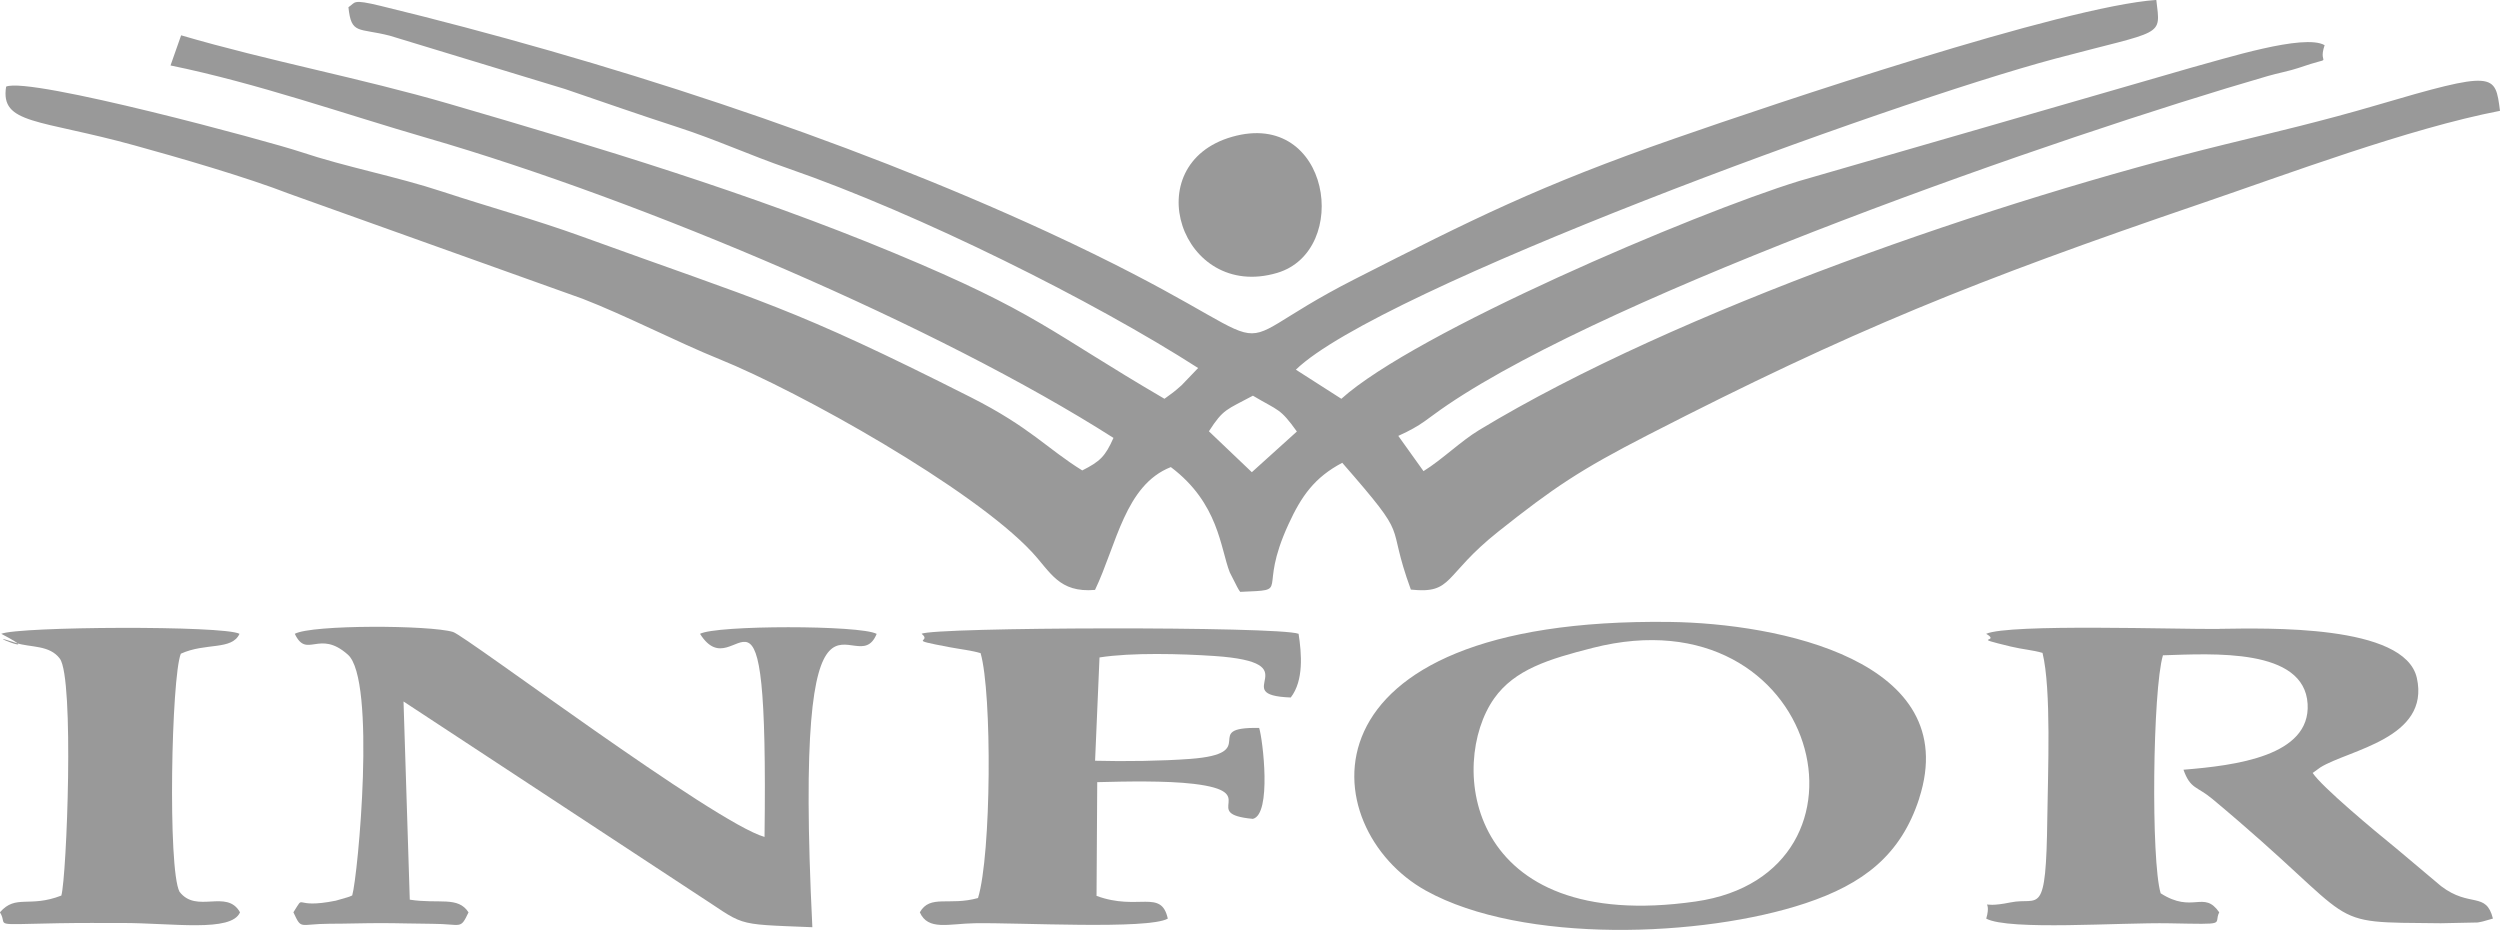
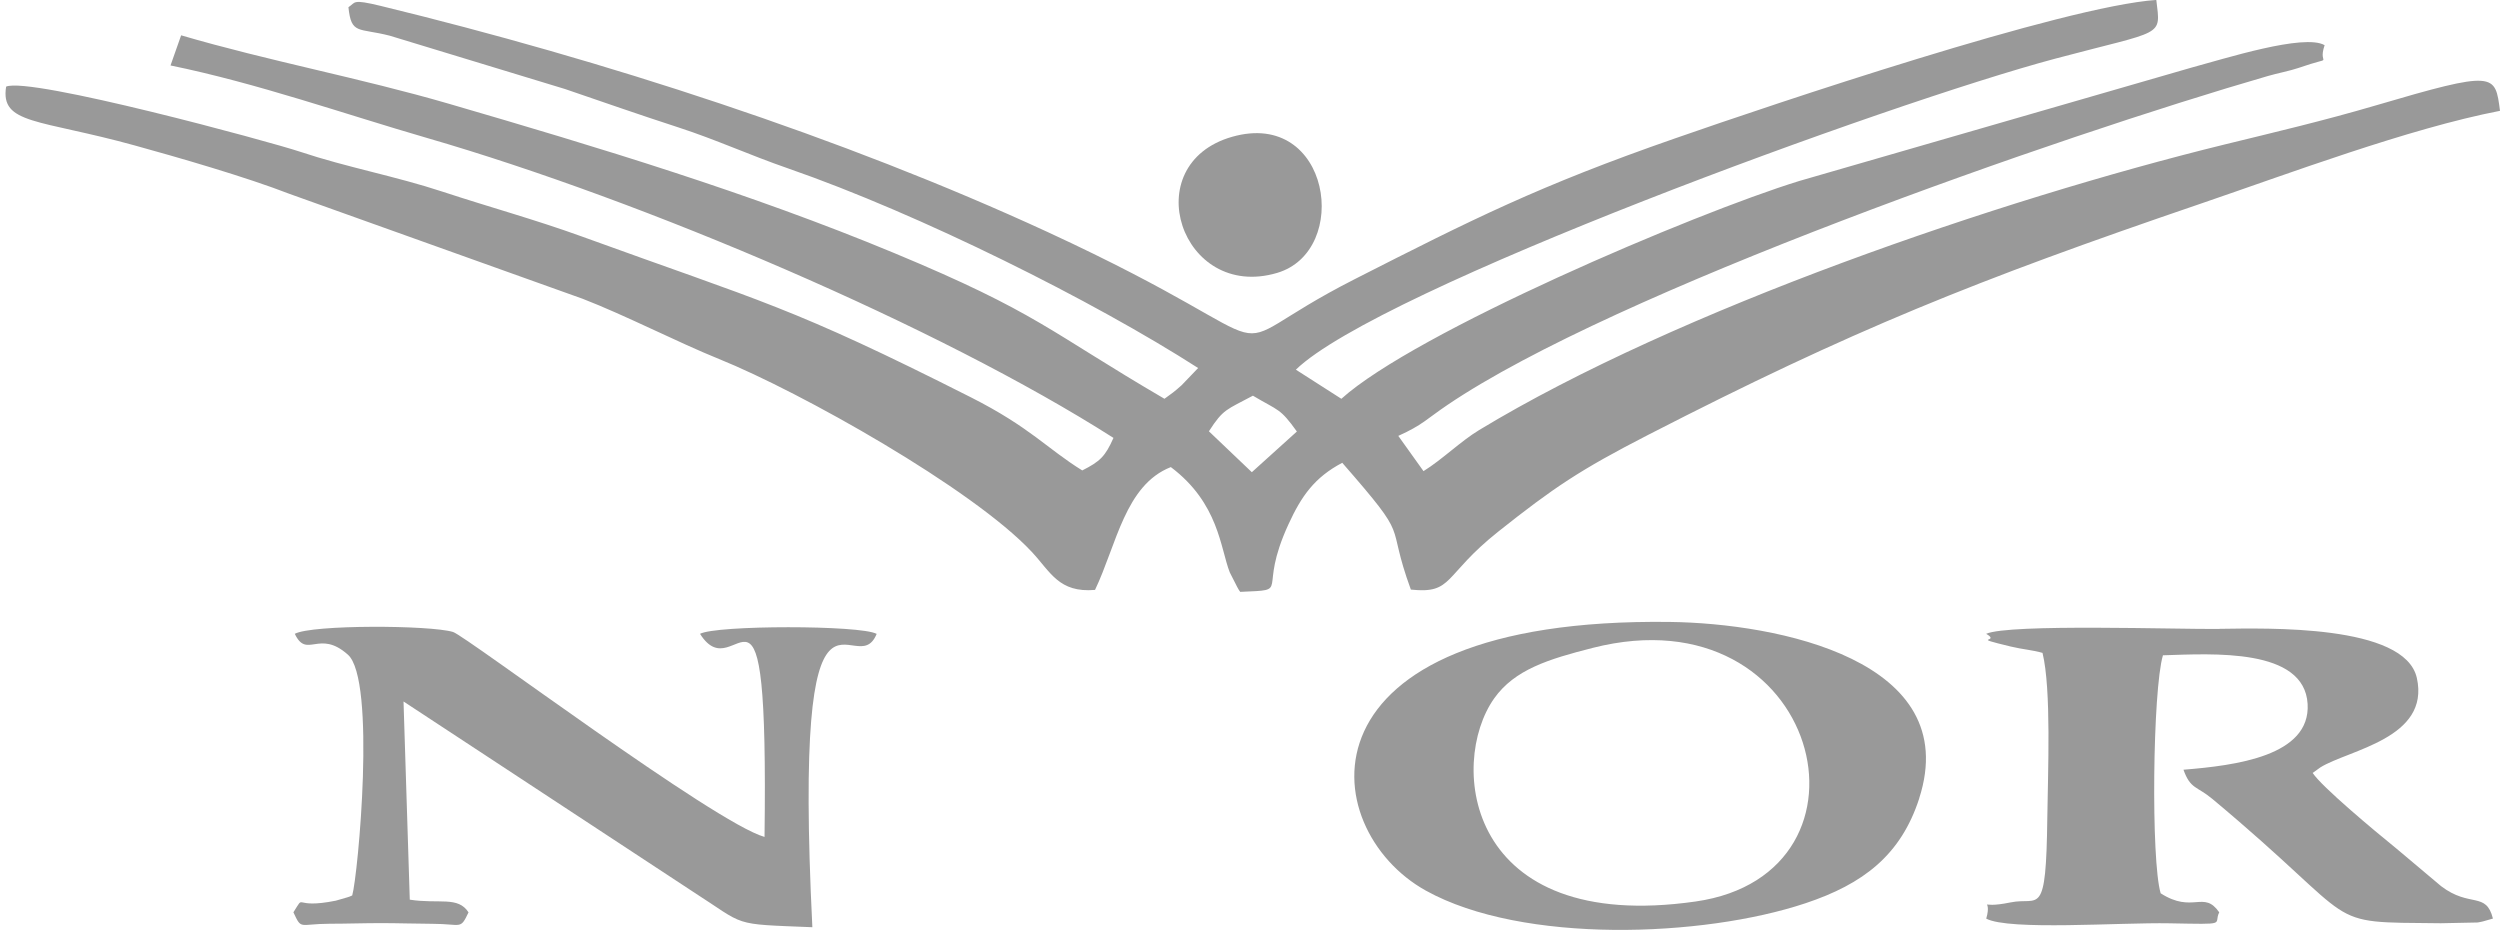
<svg xmlns="http://www.w3.org/2000/svg" id="Warstwa_2" viewBox="0 0 395.7 147.19">
  <defs>
    <style>.cls-1{fill:#999;fill-rule:evenodd;}</style>
  </defs>
  <g id="Warstwa_1-2">
    <g id="_3034624340480">
      <path class="cls-1" d="m191.35,68.26c2.29-3.56,2.76-3.37,6.96-5.63,4.1,2.44,4.27,1.92,6.96,5.67l-7.13,6.44-6.79-6.47h0ZM55.15,1.14c.45,4.38,1.56,3.23,6.54,4.51l27.74,8.44c6.14,2.1,11.62,4.02,17.93,6.07,6.06,1.97,11.13,4.33,17.45,6.52,20.78,7.21,48.3,20.96,64.83,31.57l-2.61,2.72c-1.15,1.03-1.56,1.32-2.72,2.15-18.32-10.7-20-13.6-42.83-23.09-22.87-9.5-46.69-16.69-70.44-23.61-14.02-4.08-28.57-6.78-42.37-10.83l-1.68,4.77c13.76,2.82,27.5,7.68,40.61,11.48,34.44,9.98,81.09,29.9,108.64,47.47-1.3,2.93-2.11,3.72-4.94,5.15-5.52-3.41-8.26-6.84-17.64-11.58-28.59-14.45-32.85-15.02-61.6-25.46-7.37-2.67-14.7-4.67-21.88-7.04-7.72-2.54-15.17-3.86-22.7-6.37C42.72,22.42,4.73,12.11.97,13.71.01,19.71,6.15,18.83,21.32,23.02c6.71,1.85,17.59,4.98,24.54,7.68l46.36,16.59c6.8,2.63,15.05,6.89,21.58,9.53,12.9,5.21,40.13,20.5,49.5,30.52,3,3.21,4.3,6.52,10.02,6.03,3.42-7.16,4.76-16.6,12-19.44,7.62,5.74,7.83,12.86,9.33,16.67l1.17,2.3c.11.2.29.55.49.78,8.3-.38,2.57.29,7.64-10.72,2.03-4.42,4.1-7.39,8.5-9.71,11.17,12.8,6.68,8.63,10.86,20.07,6.77.71,5.05-2.2,13.85-9.19,8.77-6.96,12.87-9.73,23.73-15.31,32.25-16.56,51.63-24.36,87.45-36.59,13.69-4.67,32.89-11.89,47.36-14.69-.79-5.93-.63-6.46-19.79-.82-8.14,2.39-15.76,4.18-23.81,6.15-35.53,8.72-86.52,26.15-117.97,45.19-2.96,1.79-5.82,4.65-8.82,6.51l-3.99-5.58c3.86-1.74,4.43-2.63,7.8-4.91,26.43-17.9,96.72-42.47,129.87-52.06,1.45-.42,3.47-.81,4.79-1.26,6.22-2.16,2.93-.02,4.16-3.61-3.24-1.88-15.89,2.16-21.11,3.56l-62.06,17.94c-16.75,5.16-60.85,23.99-72.46,34.47l-7.2-4.61c13.01-12.66,93.76-42.18,120.2-49.23,17.34-4.62,16.69-3.31,15.99-9.29-14.59.99-60.65,16.5-76.17,21.91-21.58,7.51-32.02,12.78-50.72,22.29-24.73,12.58-5.88,12.28-48.6-7.47C133.28,21.71,95.44,9.49,60.24.93c-4.62-1.12-3.91-.54-5.09.21h0Z" />
      <path class="cls-1" d="m351.3,99.55c-6.48.08-33.32-.85-36.93.77,2.47,1.44-2.92.37,3.87,2.01,1.95.47,3.49.55,5.05,1.01,1.41,5.77.85,18.99.76,26.04-.2,16.24-1.28,12.52-5.8,13.45-5.87,1.2-2.77-1.17-3.87,2.57,3.63,1.92,21.16.59,28.97.74,9.56.18,6.93.21,7.91-1.74-2.46-3.55-4.17.26-9.27-3.01-1.55-5.17-1.27-32.22.36-37.67,7.92-.25,22.38-1.18,22.9,7.7.48,8.24-11.37,9.74-19.65,10.41,1.11,3.11,2.12,2.57,4.58,4.63,24.43,20.38,16.74,19.47,36.14,19.67l5.84-.12c.27-.03.63-.13.84-.17l1.58-.45c-1.08-4.34-3.65-1.66-8.2-5.13l-7.06-5.94c-3.61-2.92-11.84-9.8-13.27-11.98l1.22-.88c4.49-2.79,17.4-4.58,15.27-14.15-1.9-8.54-23.78-7.87-31.24-7.78h0Z" />
      <path class="cls-1" d="m252.08,102.55c36.07-9.18,47.2,35.72,16.3,40.14-36.46,5.22-39.19-21.83-31.88-32.15,3.24-4.57,8.63-6.22,15.59-7.99Zm51.69,23.81c7.05-21.87-22.41-27.7-39.46-27.92-59.92-.77-56.26,32.75-38.62,42.53,15.3,8.49,43.87,7.4,60.07,2,9.15-3.05,15.11-7.61,18.02-16.61Z" />
      <path class="cls-1" d="m110.8,100.32c5.91,9.41,10.84-16.46,10.21,32.15-7.9-2.23-47.32-31.84-49.3-32.44-3.62-1.1-22.35-1.18-25.05.29,1.91,4.04,3.81-.77,8.38,3.28,4.54,3.9,1.62,34.99.71,38.13-.26.14-.62.26-.84.32l-1.77.51c-7.01,1.41-4.71-1.28-6.7,1.84,1.34,2.85.84,1.83,5.75,1.81,2.68,0,5.41-.1,8.11-.1s5.44.1,8.11.11c4.72.01,4.4,1.01,5.75-1.81-1.67-2.6-4.64-1.29-9.3-2.01l-.99-31.37,45.74,30.06c8.68,5.55,5.9,5.14,18.97,5.67-3.1-62.87,6.82-38.22,10.18-46.43-2.55-1.41-25.46-1.4-27.98,0h0Z" />
-       <path class="cls-1" d="m205.55,100.32c-3.18-1.22-57.87-1.07-59.68,0,1.81,1.41-2.75.76,4.33,2.1,1.98.37,3.57.53,5.01.96,1.83,6.35,1.7,31.9-.41,38.76-4.56,1.28-7.58-.61-9.21,2.26,1.3,2.94,4.55,1.8,8.68,1.73,7.07-.12,27.48,1.03,30.57-.73-1.05-4.75-4.69-1.17-11.28-3.6l.11-18c4.5-.12,10.9-.25,15.28.27,10.83,1.3.74,4.74,9.35,5.54,3.01-.71,1.58-12.57,1-14.39-9.57-.19.56,4.04-10.92,4.9-4.39.33-10.43.42-15.05.29l.7-16.35c5.11-.8,12.91-.58,18.17-.23,15.61,1.06,1.79,6.19,12.1,6.57,2.08-2.69,1.72-6.95,1.24-10.09h0Z" />
-       <path class="cls-1" d="m37.91,100.32c-2.45-1.34-34.97-1.17-37.71,0,7.71,4.05-4.32-.78,2.39,1.46,2.2.73,5.25.27,6.88,2.47,2.31,3.11,1.09,34.45.24,37.5-5.09,1.98-7.2-.25-9.72,2.65,1.42,2.25-1.96,1.93,9.3,1.73,3.33-.06,6.69-.04,10.02-.04,8.02,0,17.33,1.51,18.68-1.69-2.1-3.75-6.89.28-9.58-3.26-1.88-3.6-1.29-33.91.21-37.67,3.94-1.8,8.07-.49,9.29-3.15h0Z" />
      <path class="cls-1" d="m195.03,21.65c-15.27,4.35-8.08,26.03,7.1,21.55,11.78-3.48,8.46-25.98-7.1-21.55Z" />
    </g>
  </g>
</svg>